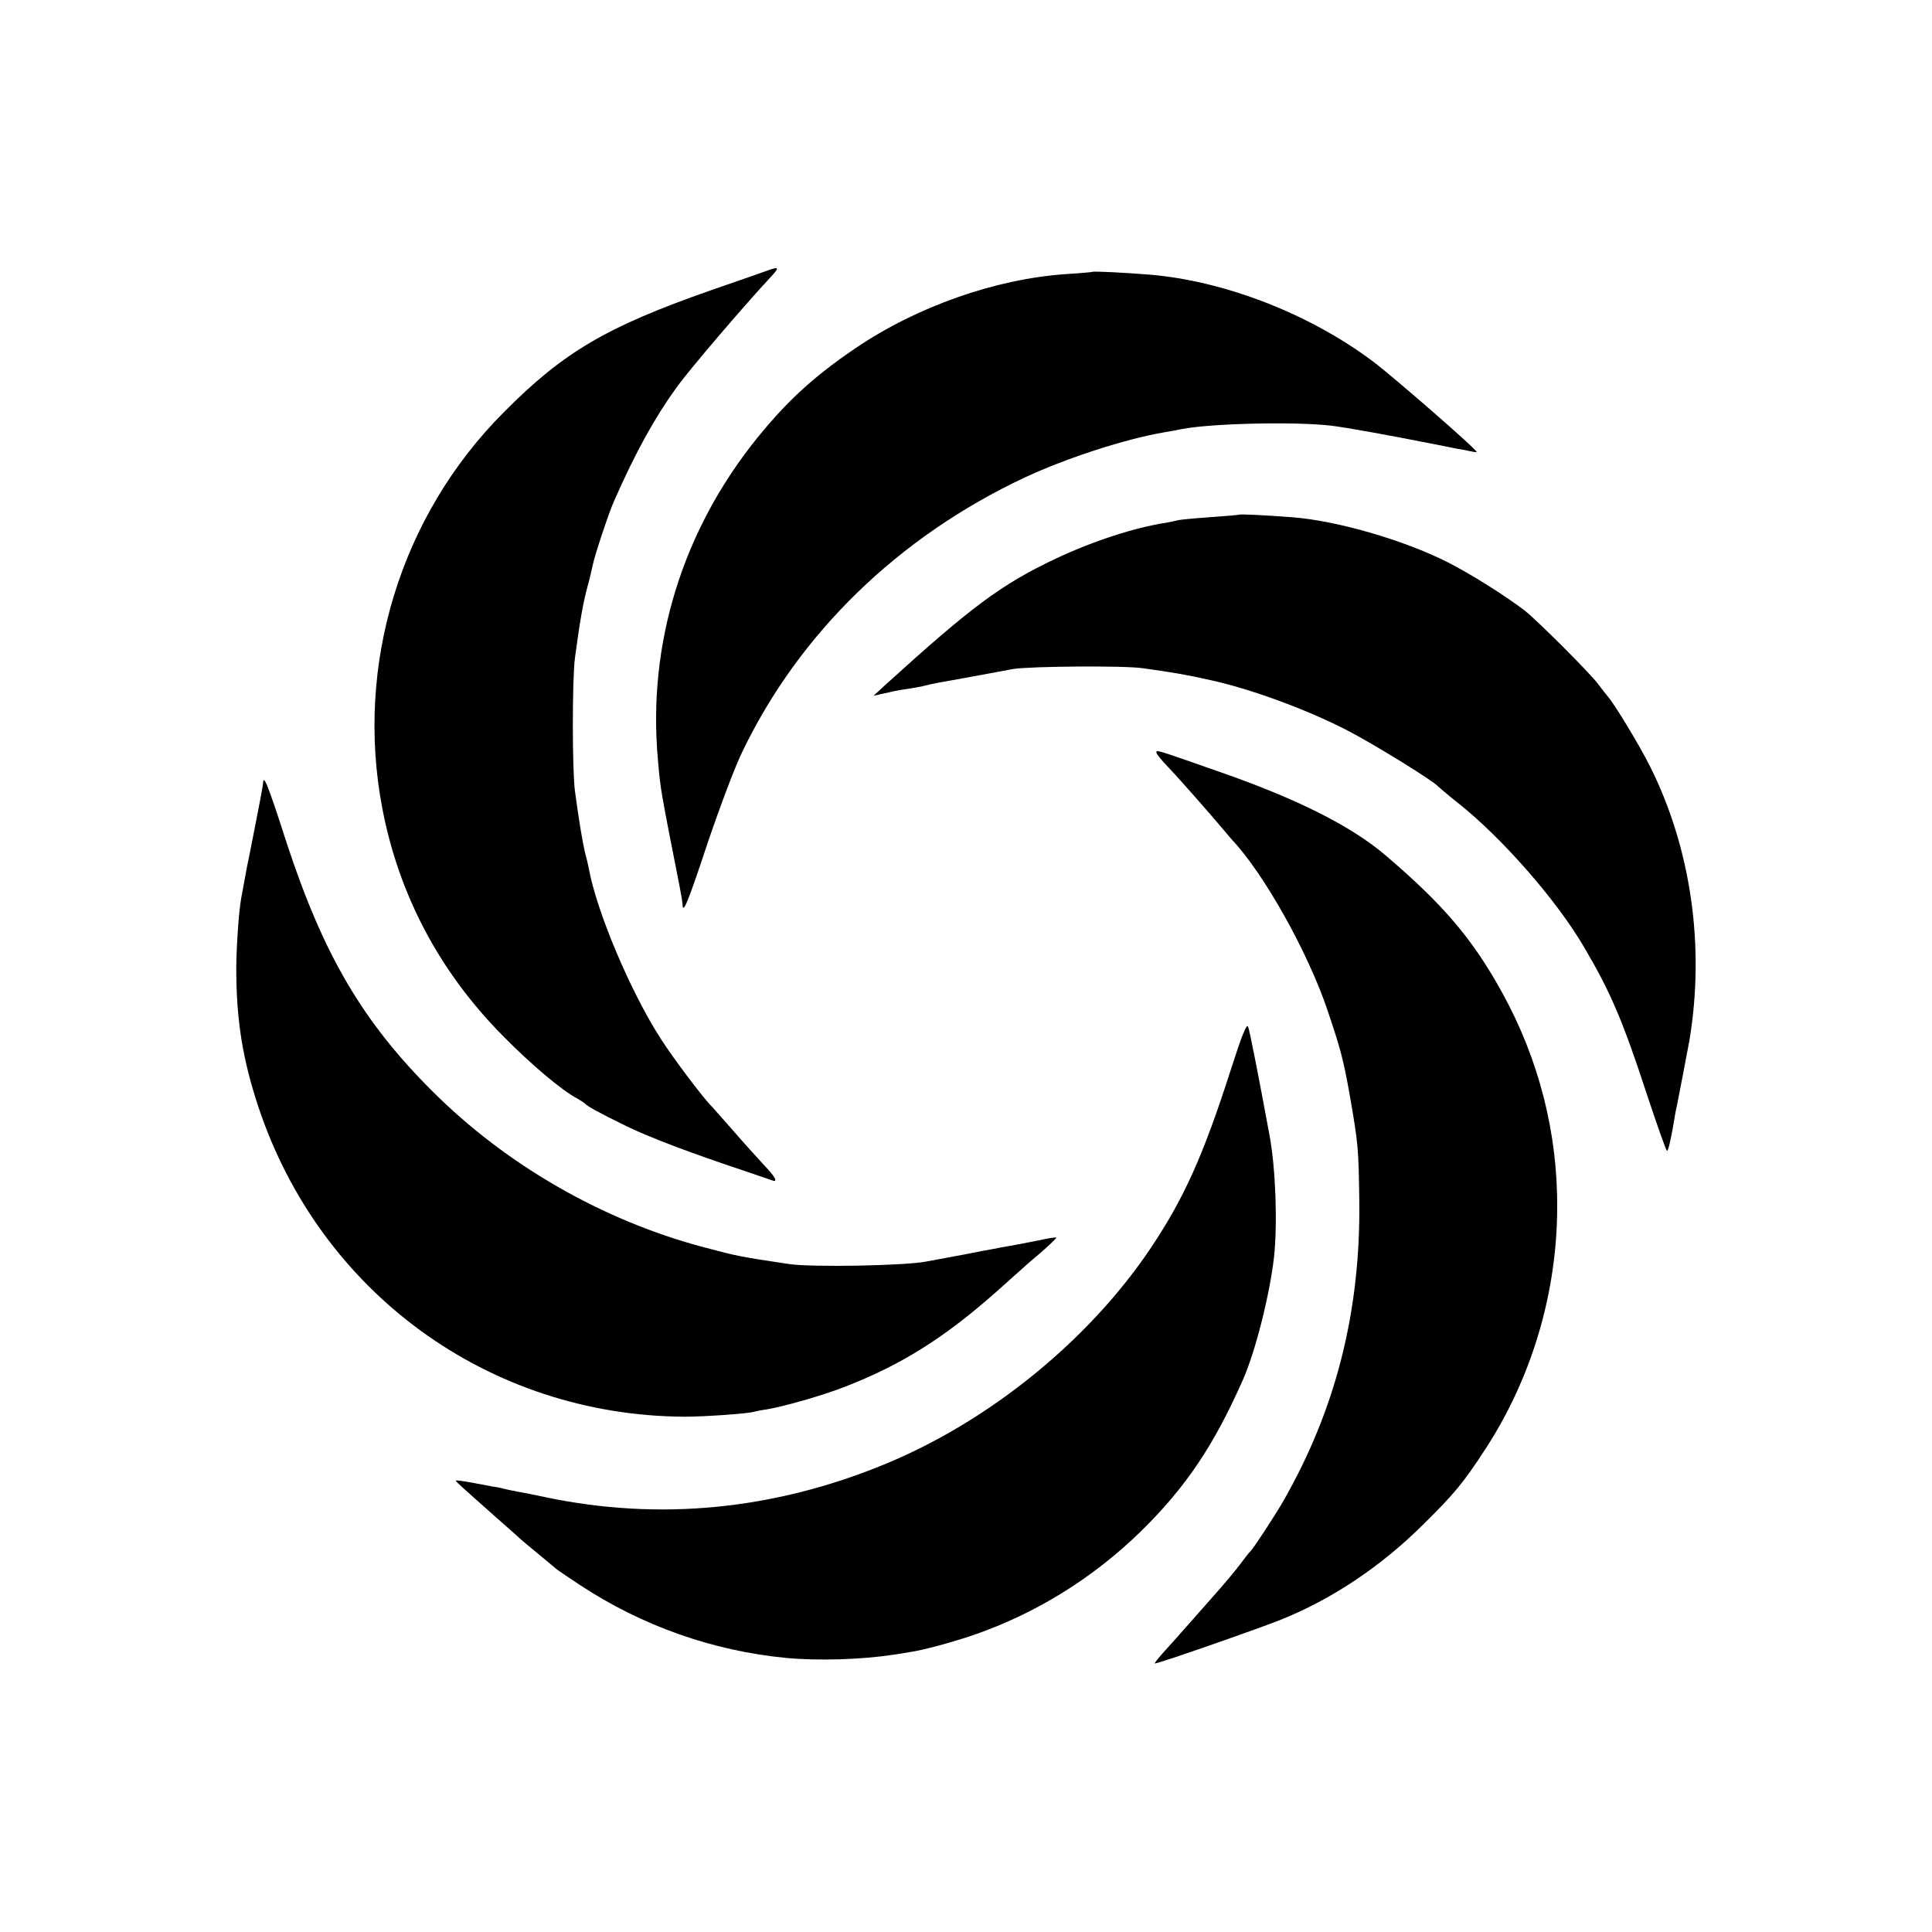
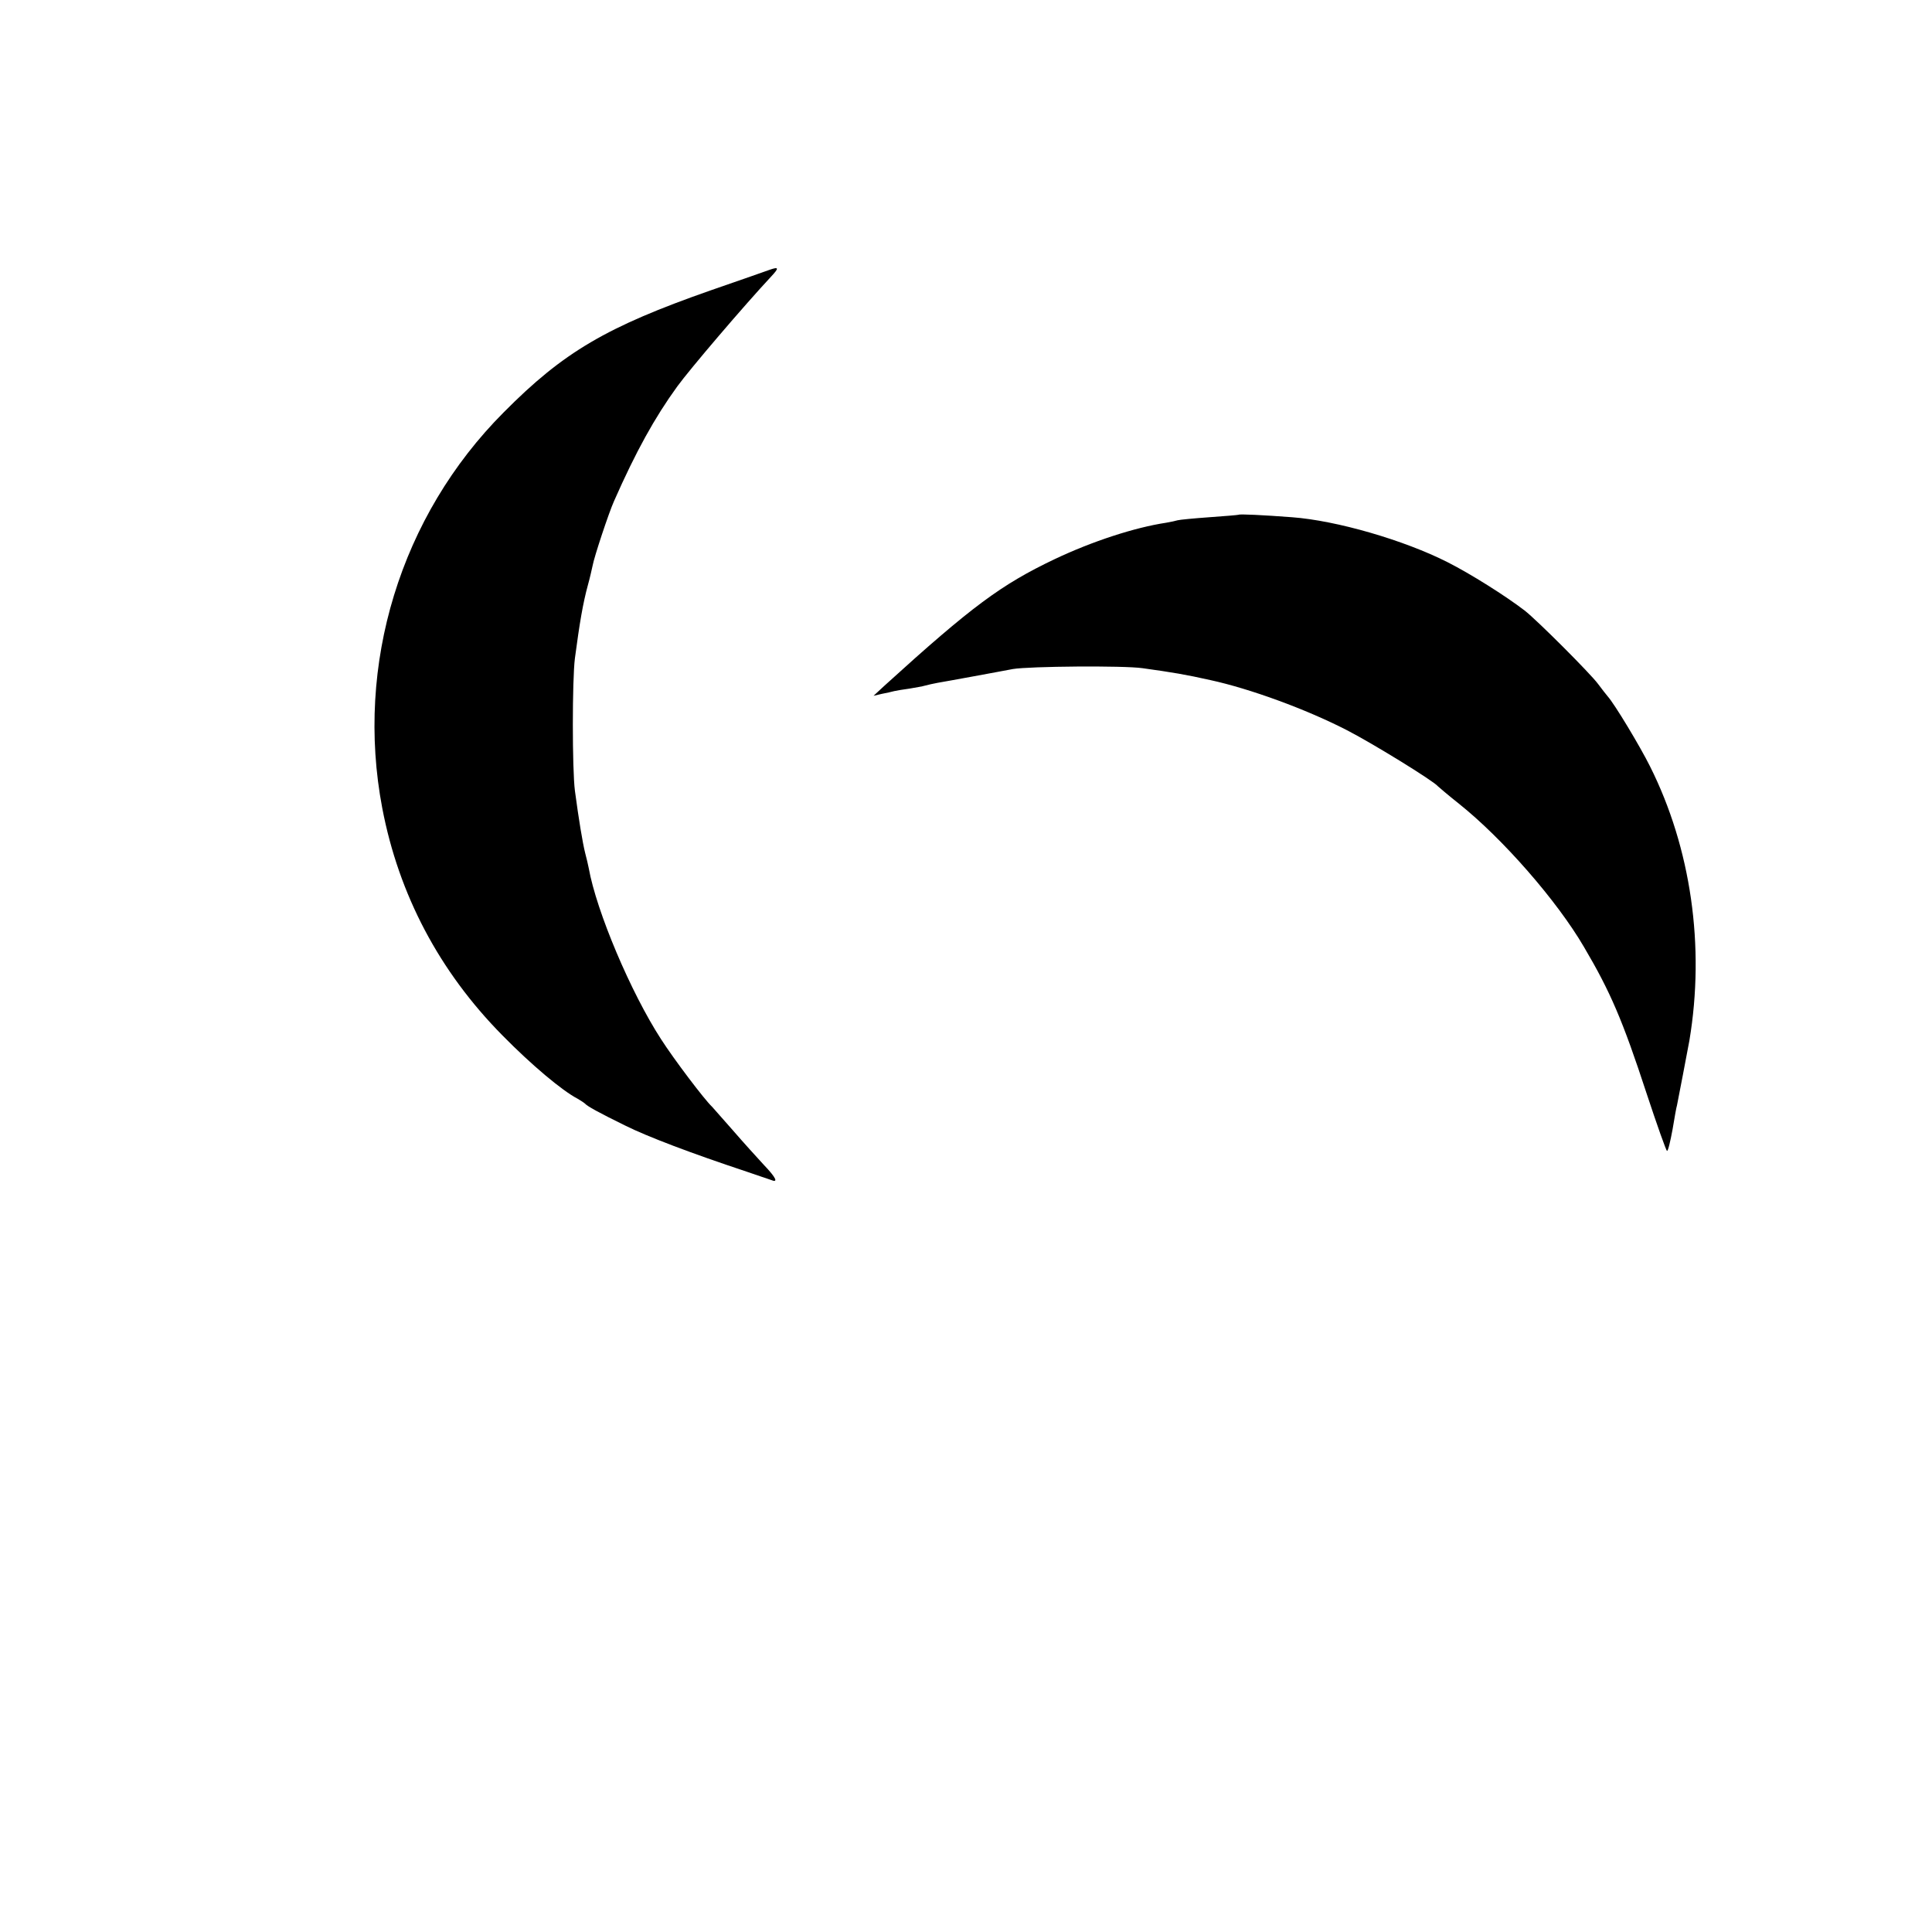
<svg xmlns="http://www.w3.org/2000/svg" version="1.0" width="700pt" height="700pt" viewBox="0 0 700 700" preserveAspectRatio="xMidYMid meet">
  <g transform="translate(0,700) scale(0.1,-0.1)" fill="#000000" stroke="none">
    <path d="M2790 6023 c-8 -3 -105 -37 -215 -75 -377 -132 -533 -223 -750 -442 -374 -375 -539 -914 -440 -1434 60 -314 207 -592 435 -823 105 -107 217 -201 273 -230 12 -7 24 -15 27 -18 8 -9 47 -31 145 -79 80 -40 241 -101 440 -167 39 -13 78 -27 88 -30 28 -12 20 7 -26 55 -23 25 -74 81 -112 125 -39 44 -72 82 -75 85 -27 25 -139 173 -185 245 -109 168 -234 463 -262 620 -2 11 -8 36 -13 55 -9 36 -23 120 -37 225 -10 77 -10 402 0 480 17 128 29 199 47 265 7 25 14 56 17 70 5 30 59 193 78 235 79 179 147 302 229 415 45 62 242 293 340 398 29 31 28 36 -4 25z" />
-     <path d="M3958 6015 c-2 -1 -44 -5 -94 -8 -256 -17 -543 -118 -765 -269 -149 -101 -246 -190 -354 -323 -272 -336 -400 -749 -361 -1170 9 -107 10 -109 78 -455 6 -30 11 -61 11 -67 1 -38 20 9 90 220 43 127 99 277 126 332 206 430 566 780 1024 995 150 70 365 140 507 164 19 3 46 8 60 11 105 21 407 28 541 13 58 -7 218 -36 379 -68 30 -6 66 -13 80 -16 14 -2 35 -6 48 -9 12 -3 22 -4 22 -2 0 9 -304 274 -375 327 -230 173 -540 293 -811 315 -86 7 -203 13 -206 10z" />
    <path d="M4488 5135 c-2 -1 -49 -5 -106 -9 -56 -4 -108 -9 -115 -11 -6 -2 -25 -6 -42 -9 -113 -17 -267 -67 -404 -132 -193 -92 -299 -170 -616 -458 l-40 -37 30 7 c17 3 37 8 45 10 8 2 33 6 55 9 22 4 48 8 57 11 10 3 30 7 45 10 16 3 75 13 133 24 58 11 121 22 140 26 60 10 401 13 470 3 108 -15 156 -23 245 -43 143 -31 346 -105 494 -181 92 -47 316 -185 331 -204 3 -3 37 -32 76 -63 158 -126 355 -351 453 -519 95 -161 140 -265 227 -531 38 -115 71 -208 74 -208 4 0 12 35 20 78 7 42 14 82 16 87 6 29 36 187 45 235 57 341 6 697 -143 994 -37 74 -128 225 -153 253 -5 6 -21 26 -35 45 -28 38 -222 232 -266 266 -69 53 -196 133 -279 175 -158 80 -402 151 -564 163 -105 8 -190 12 -193 9z" />
-     <path d="M4190 4273 c0 -5 19 -28 43 -53 42 -44 150 -167 198 -224 13 -16 29 -34 34 -40 114 -121 272 -403 343 -611 49 -145 59 -183 81 -305 33 -189 33 -198 36 -390 5 -401 -85 -756 -275 -1088 -31 -54 -109 -173 -119 -182 -4 -3 -19 -23 -35 -44 -16 -22 -50 -62 -74 -90 -25 -28 -72 -82 -106 -120 -34 -39 -78 -88 -98 -110 -20 -22 -36 -42 -34 -43 3 -4 359 120 453 157 186 74 365 193 518 345 115 113 149 155 227 275 168 258 259 565 260 873 2 273 -67 540 -198 778 -108 197 -215 322 -424 500 -125 107 -324 206 -603 303 -234 82 -227 80 -227 69z" />
-     <path d="M953 4162 c-1 -9 -4 -28 -7 -42 -2 -14 -14 -72 -25 -130 -11 -58 -23 -116 -26 -130 -4 -22 -10 -55 -21 -114 -9 -50 -17 -170 -18 -251 0 -189 22 -329 80 -505 224 -674 835 -1119 1544 -1123 71 0 232 11 252 18 7 2 27 6 43 8 62 10 203 50 285 82 204 79 359 176 547 342 48 43 90 80 93 83 3 3 33 30 68 59 34 30 61 55 59 57 -1 2 -32 -3 -68 -11 -36 -7 -81 -16 -100 -19 -19 -3 -45 -8 -59 -11 -14 -2 -61 -11 -105 -20 -44 -8 -107 -20 -140 -26 -79 -15 -413 -21 -495 -9 -179 27 -182 27 -310 61 -366 97 -716 298 -983 565 -253 252 -395 494 -528 899 -71 220 -84 250 -86 217z" />
-     <path d="M4462 3132 c-102 -319 -172 -474 -294 -656 -224 -333 -583 -625 -962 -781 -403 -166 -817 -206 -1228 -120 -37 8 -82 17 -100 20 -18 3 -40 8 -48 10 -8 2 -28 7 -45 9 -16 3 -52 10 -80 15 -27 5 -51 8 -53 7 -2 -3 5 -9 148 -136 47 -41 87 -77 90 -80 3 -3 30 -25 60 -50 30 -25 57 -47 60 -50 3 -4 43 -31 90 -62 226 -149 481 -239 748 -265 119 -11 274 -6 392 12 14 2 39 6 55 9 51 7 156 36 235 63 225 78 431 206 604 375 163 160 264 311 369 548 46 104 97 307 113 445 13 123 6 320 -16 440 -42 227 -72 380 -78 395 -5 13 -24 -35 -60 -148z" />
  </g>
</svg>